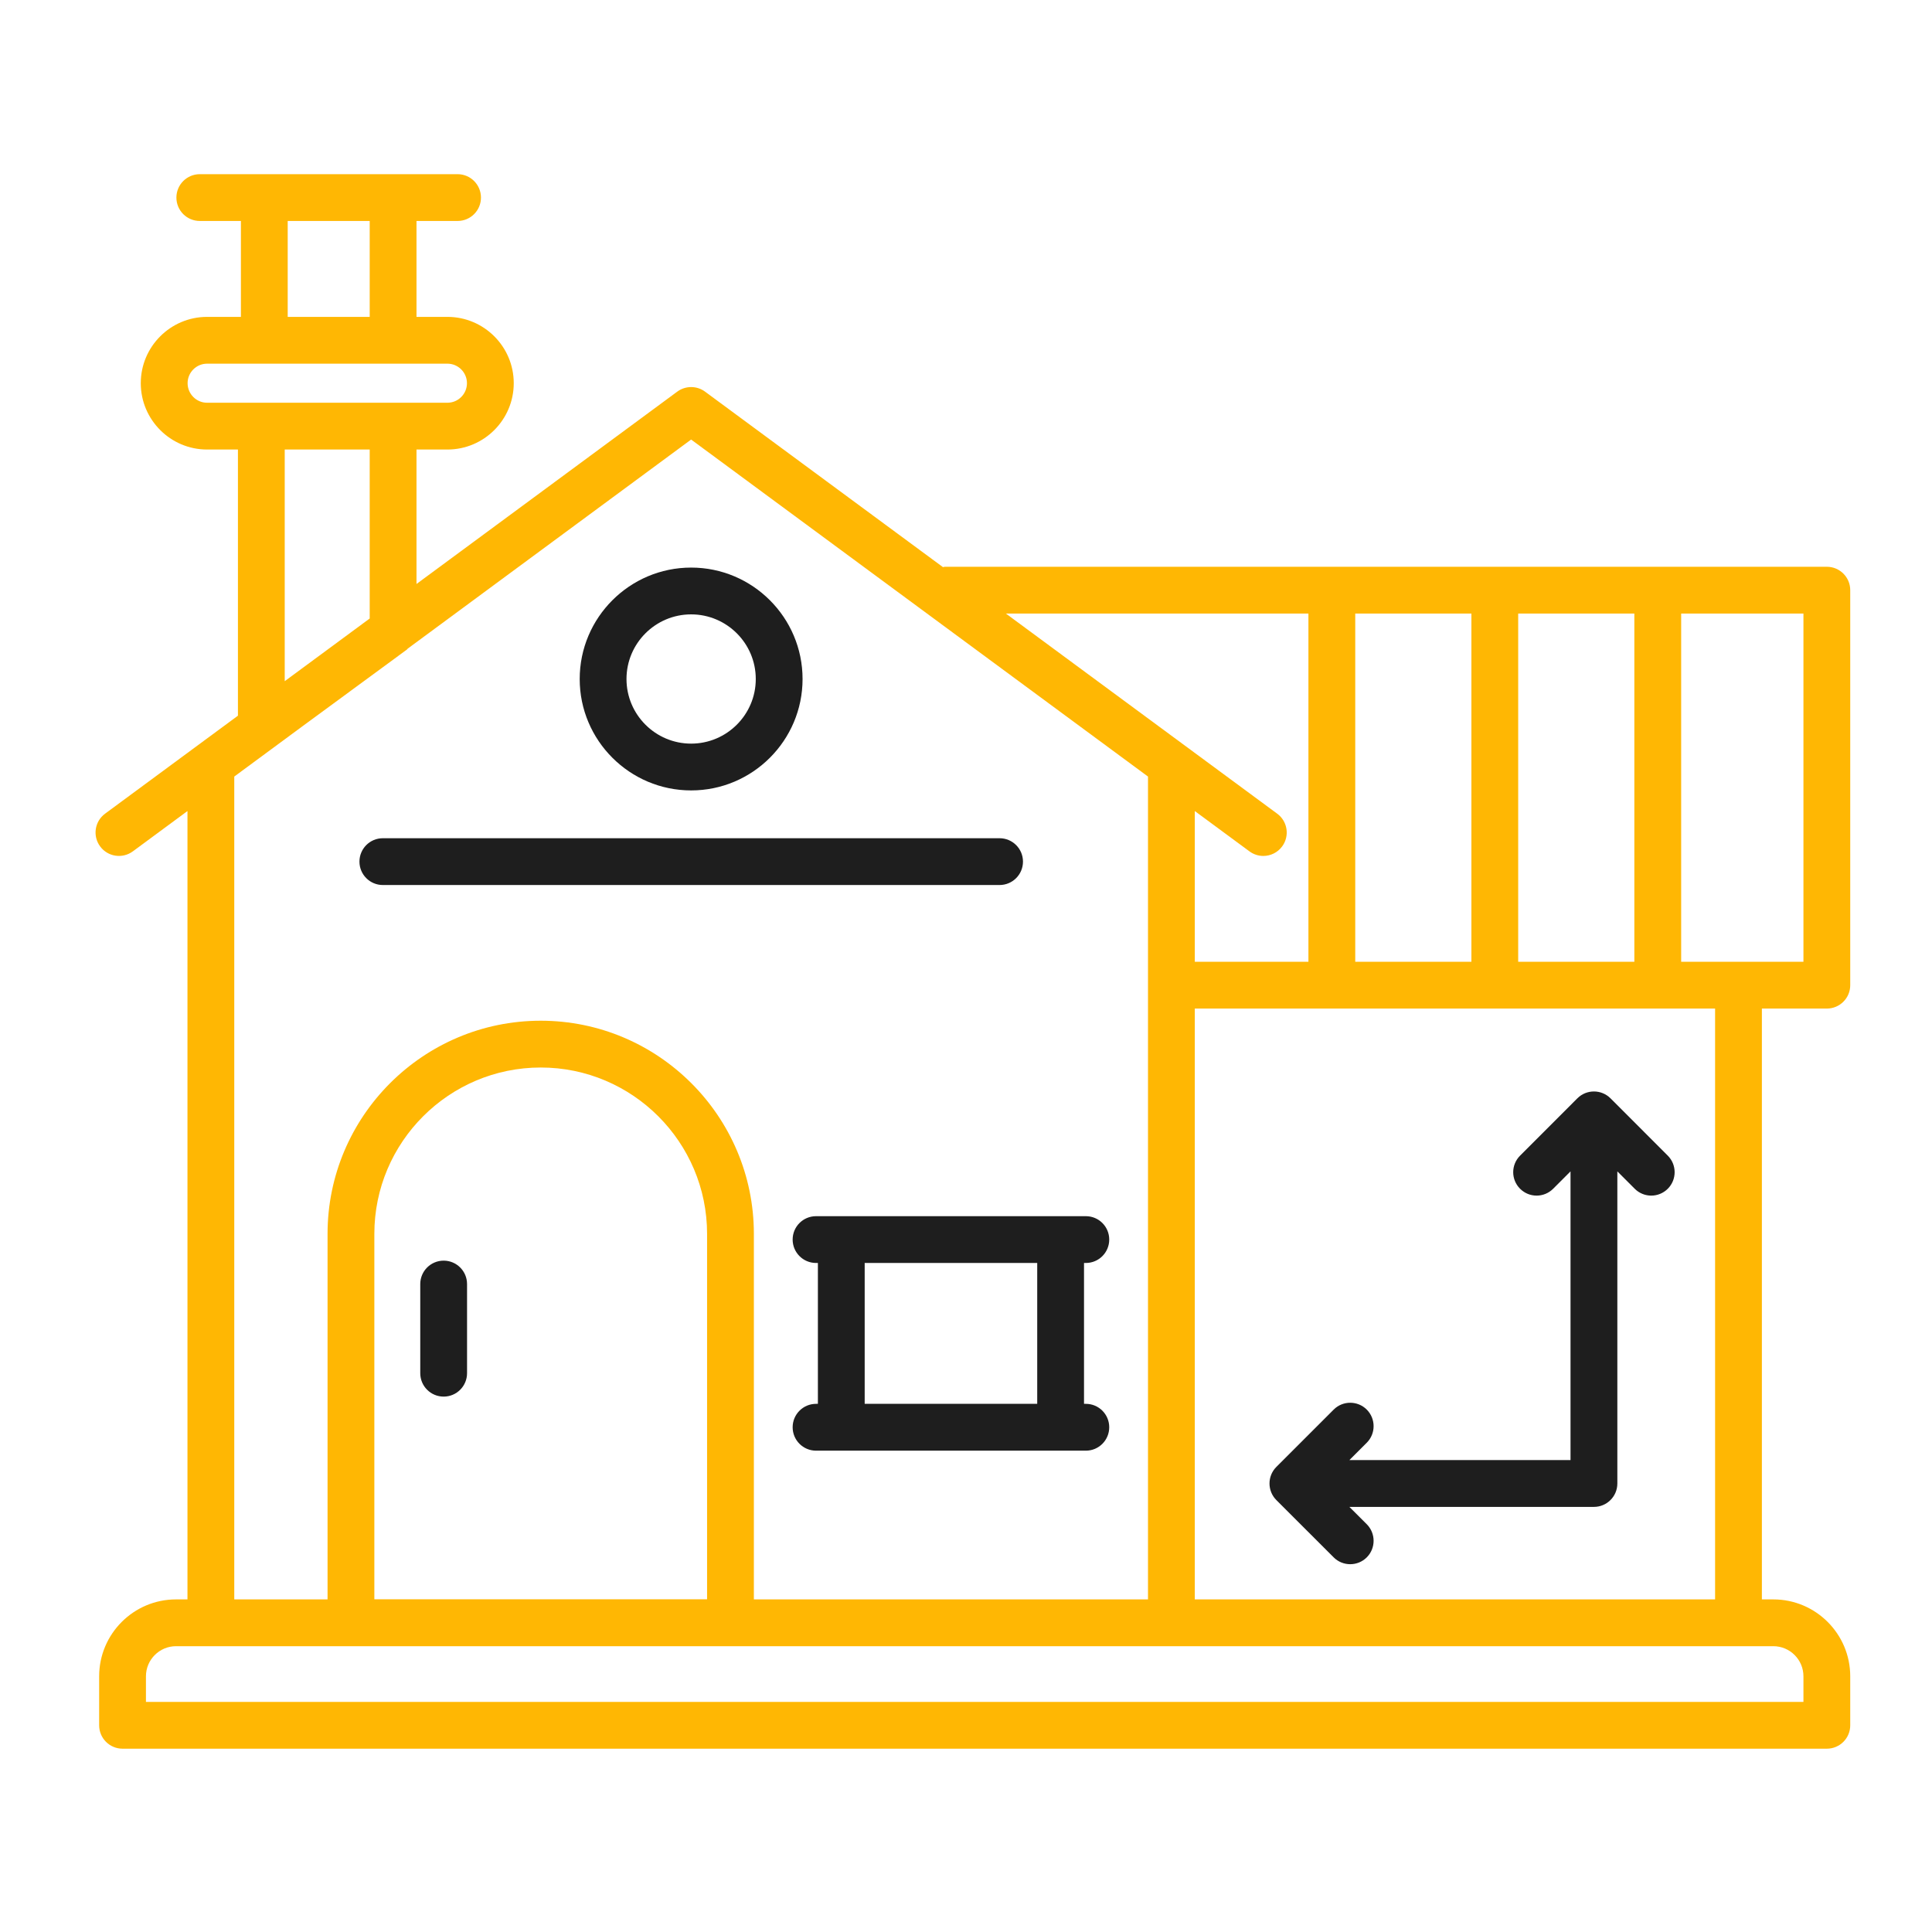
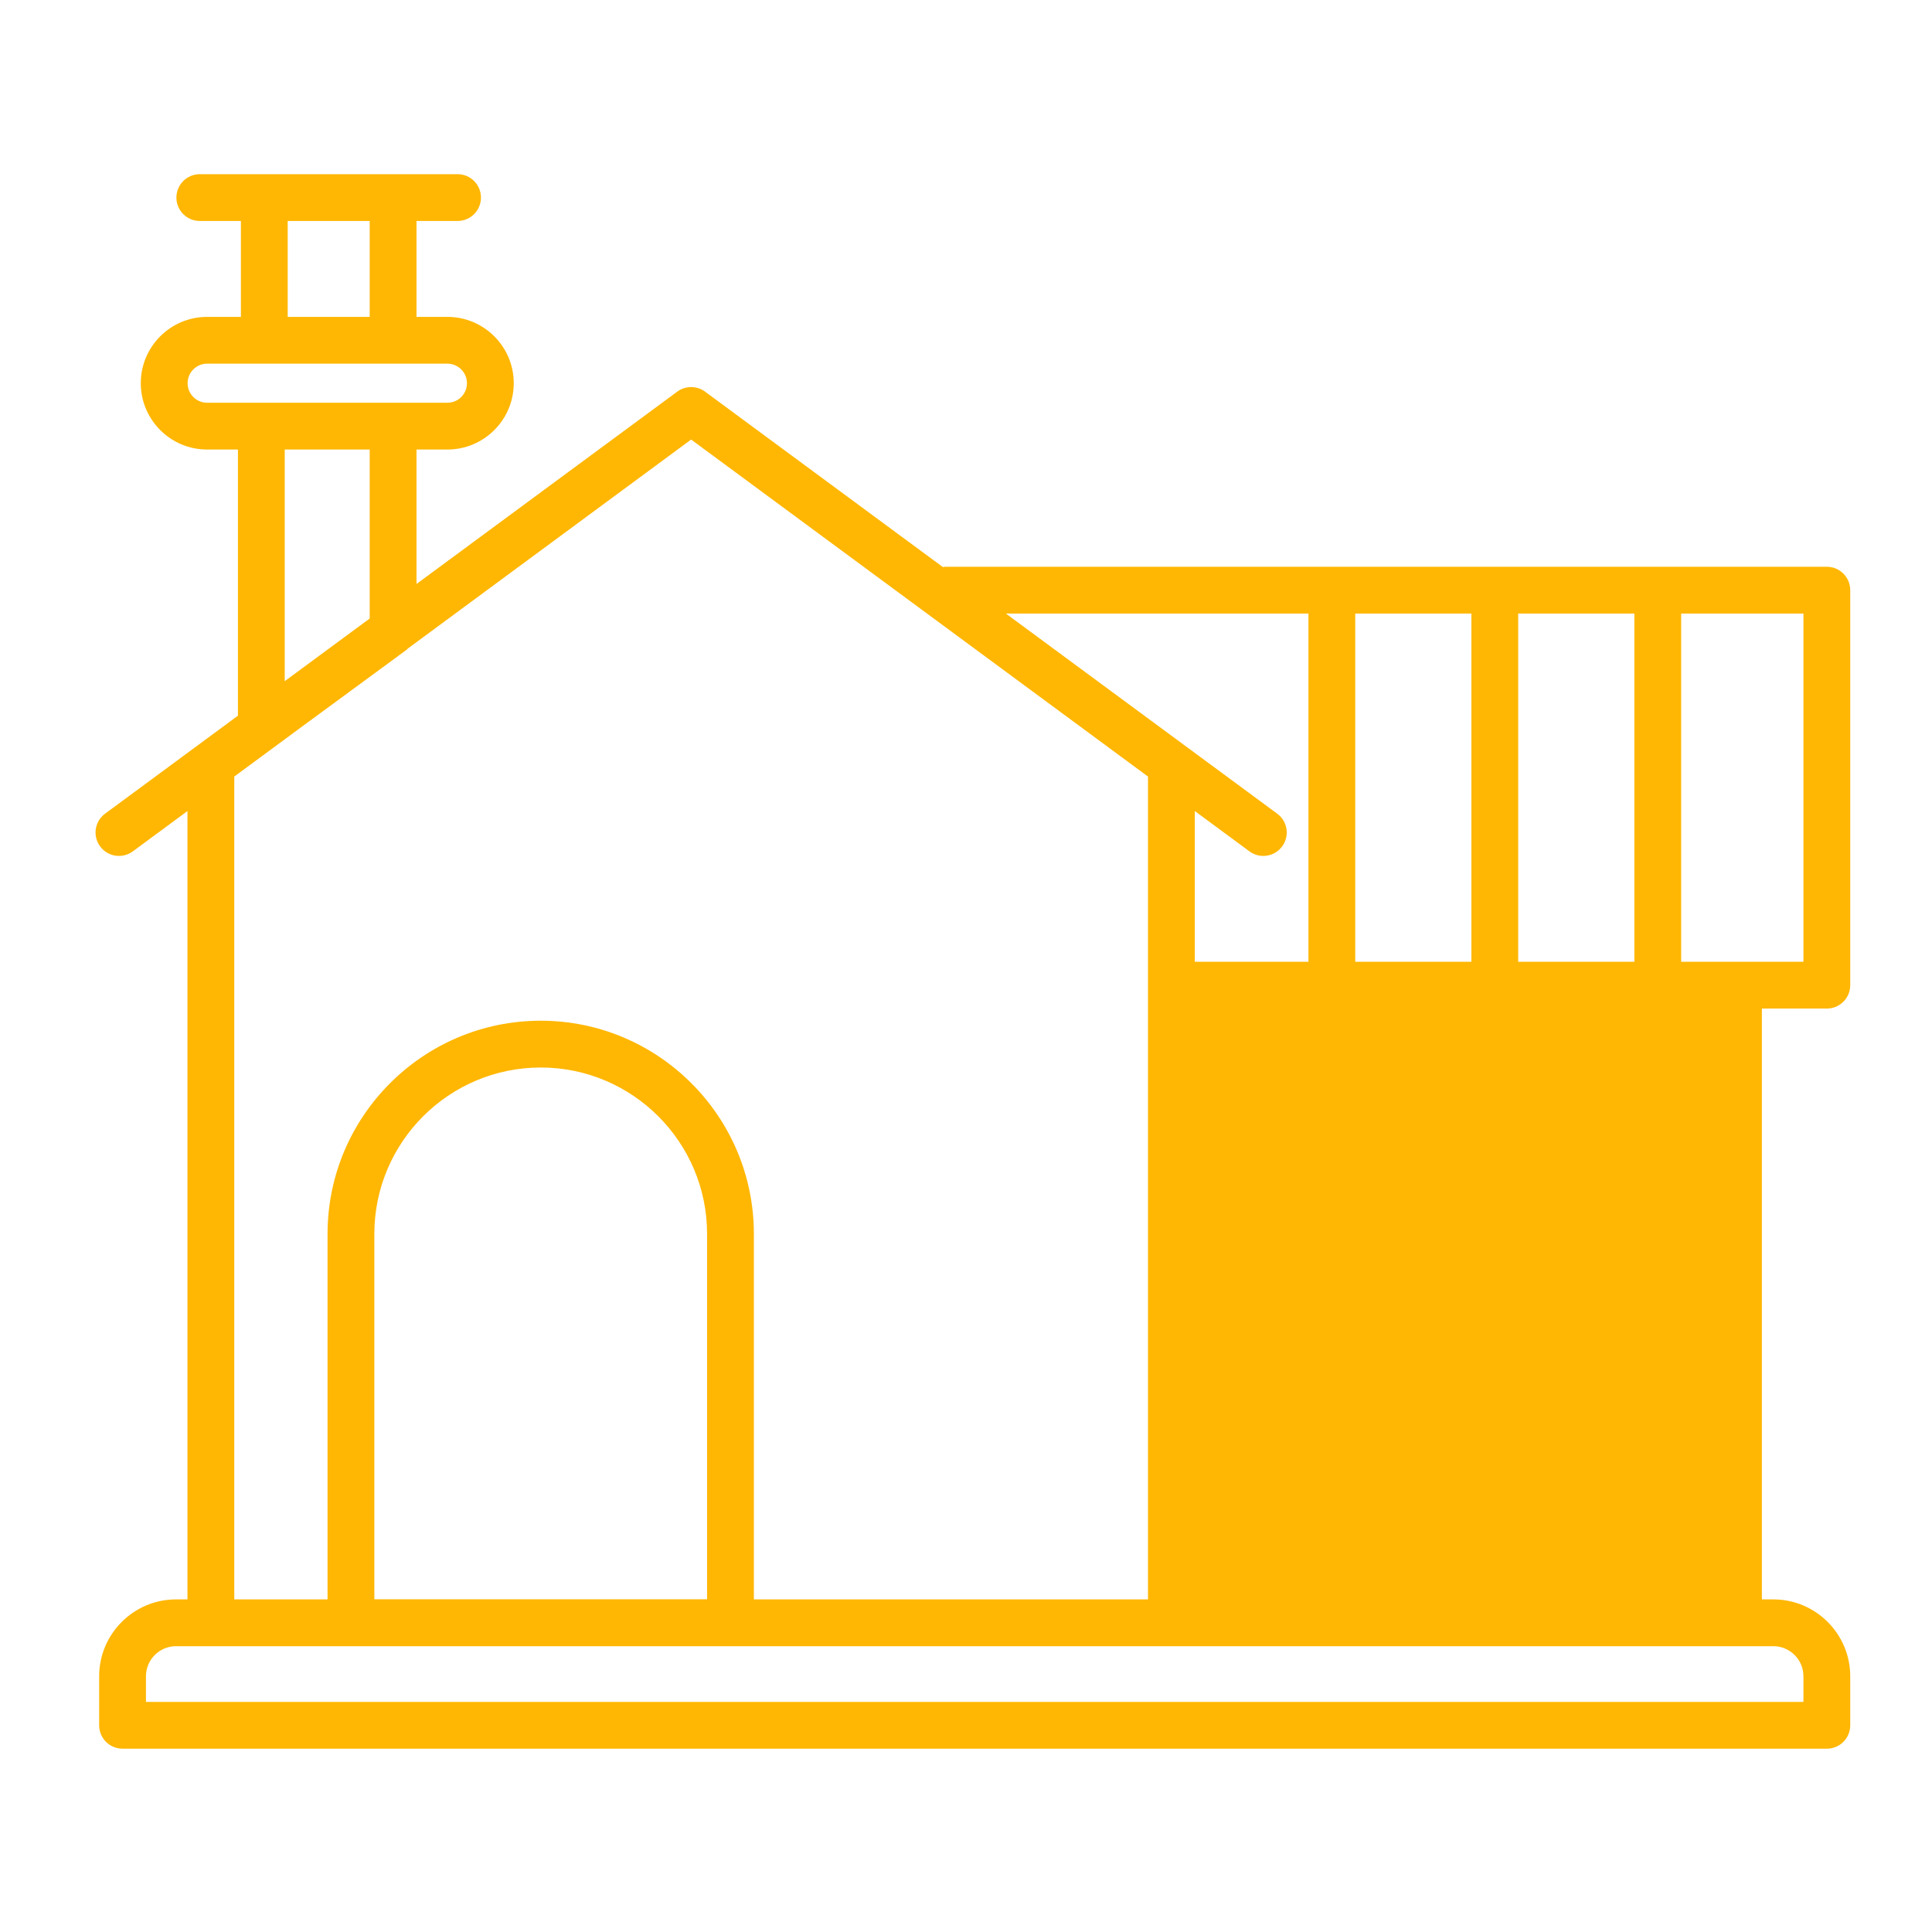
<svg xmlns="http://www.w3.org/2000/svg" width="59" height="59" viewBox="0 0 59 59" fill="none">
-   <path d="M3.208 24.849C2.891 25.083 2.823 25.531 3.058 25.848C3.292 26.166 3.738 26.233 4.057 25.999L5.725 24.768V48.843H5.376C4.082 48.843 3.028 49.896 3.028 51.191V52.688C3.028 53.083 3.348 53.402 3.743 53.402H55.788C56.183 53.402 56.503 53.083 56.503 52.688V51.191C56.503 49.896 55.449 48.843 54.155 48.843H53.805V30.8H55.788C56.183 30.8 56.503 30.48 56.503 30.086V18.022C56.503 17.628 56.183 17.308 55.788 17.308H28.854C28.833 17.308 28.816 17.318 28.796 17.319L21.531 11.96C21.279 11.774 20.934 11.774 20.682 11.96L12.719 17.834V13.728H13.664C14.78 13.728 15.689 12.819 15.689 11.702C15.689 10.585 14.78 9.677 13.664 9.677H12.719V6.748H13.973C14.368 6.748 14.688 6.429 14.688 6.034C14.688 5.639 14.368 5.319 13.973 5.319H12.004H8.072H6.102C5.707 5.319 5.387 5.639 5.387 6.034C5.387 6.429 5.707 6.748 6.102 6.748H7.357V9.677H6.324C5.208 9.677 4.299 10.585 4.299 11.702C4.299 12.819 5.208 13.728 6.324 13.728H7.266V21.856L3.208 24.849ZM55.074 51.191V51.973H4.457V51.191C4.457 50.684 4.87 50.272 5.376 50.272H6.44H35.773H53.09H54.155C54.661 50.272 55.074 50.684 55.074 51.191ZM11.432 48.84V37.68C11.432 34.879 13.712 32.6 16.513 32.6C19.314 32.6 21.593 34.879 21.593 37.68V48.84H11.432ZM52.376 48.843H36.487V30.8H37.731H52.376V48.843ZM46.363 29.371V18.737H49.91V29.371H46.363ZM44.934 29.371H41.387V18.737H44.934V29.371ZM55.074 29.371H53.09H51.34V18.737H55.074V29.371ZM39.957 18.737V29.371H37.731H36.487V24.768L38.156 25.999C38.283 26.093 38.432 26.139 38.579 26.139C38.799 26.139 39.015 26.038 39.155 25.848C39.389 25.531 39.322 25.083 39.004 24.849L30.718 18.737H39.957ZM35.058 23.715V48.843H23.022V37.68C23.022 34.091 20.102 31.171 16.513 31.171C12.923 31.171 10.003 34.091 10.003 37.68V48.843H7.154V23.715L9.212 22.197L12.427 19.836C12.437 19.829 12.441 19.816 12.451 19.808L21.106 13.423L35.058 23.715ZM8.786 6.748H11.29V9.677H8.786V6.748ZM5.729 11.702C5.729 11.374 5.996 11.106 6.324 11.106H8.072H12.004H13.664C13.992 11.106 14.26 11.374 14.26 11.702C14.26 12.031 13.992 12.299 13.664 12.299H12.004H7.981H6.324C5.996 12.299 5.729 12.031 5.729 11.702ZM8.695 13.728H11.29V18.888L8.695 20.802V13.728Z" fill="#FFB703" />
-   <path d="M13.549 38.498C13.154 38.498 12.834 38.818 12.834 39.213V41.935C12.834 42.33 13.154 42.65 13.549 42.65C13.943 42.65 14.263 42.33 14.263 41.935V39.213C14.263 38.818 13.943 38.498 13.549 38.498Z" fill="#1E1E1E" />
-   <path d="M21.106 24.138C22.983 24.138 24.509 22.612 24.509 20.736C24.509 18.859 22.983 17.333 21.106 17.333C19.23 17.333 17.703 18.859 17.703 20.736C17.703 22.612 19.23 24.138 21.106 24.138ZM21.106 18.762C22.195 18.762 23.08 19.647 23.08 20.736C23.08 21.824 22.195 22.709 21.106 22.709C20.017 22.709 19.132 21.824 19.132 20.736C19.132 19.647 20.017 18.762 21.106 18.762Z" fill="#1E1E1E" />
-   <path d="M10.977 26.312C10.977 26.707 11.296 27.027 11.691 27.027H30.525C30.92 27.027 31.24 26.707 31.24 26.312C31.24 25.918 30.92 25.598 30.525 25.598H11.691C11.296 25.598 10.977 25.918 10.977 26.312Z" fill="#1E1E1E" />
-   <path d="M24.921 37.14C24.526 37.14 24.206 37.459 24.206 37.854C24.206 38.249 24.526 38.569 24.921 38.569H24.977V42.871H24.921C24.526 42.871 24.206 43.191 24.206 43.586C24.206 43.981 24.526 44.301 24.921 44.301H25.691H32.389H33.16C33.555 44.301 33.874 43.981 33.874 43.586C33.874 43.191 33.555 42.871 33.16 42.871H33.104V38.569H33.16C33.555 38.569 33.874 38.249 33.874 37.854C33.874 37.459 33.555 37.14 33.16 37.14H32.389H25.691H24.921ZM31.675 38.569V42.871H26.406V38.569H31.675Z" fill="#1E1E1E" />
-   <path d="M48.17 33.541L46.42 35.292C46.141 35.571 46.141 36.023 46.42 36.302C46.699 36.582 47.152 36.582 47.431 36.302L47.961 35.772V44.589H41.208L41.739 44.058C42.017 43.779 42.017 43.327 41.739 43.047C41.46 42.768 41.007 42.768 40.728 43.047L38.977 44.798C38.699 45.077 38.699 45.529 38.977 45.809L40.728 47.559C40.867 47.699 41.051 47.768 41.233 47.768C41.416 47.768 41.599 47.699 41.739 47.559C42.017 47.28 42.017 46.828 41.739 46.548L41.208 46.018H48.676C49.071 46.018 49.391 45.698 49.391 45.303V35.772L49.921 36.302C50.06 36.442 50.244 36.512 50.426 36.512C50.609 36.512 50.792 36.442 50.932 36.302C51.21 36.023 51.21 35.571 50.932 35.292L49.182 33.541C48.903 33.262 48.449 33.262 48.17 33.541Z" fill="#1E1E1E" />
+   <path d="M3.208 24.849C2.891 25.083 2.823 25.531 3.058 25.848C3.292 26.166 3.738 26.233 4.057 25.999L5.725 24.768V48.843H5.376C4.082 48.843 3.028 49.896 3.028 51.191V52.688C3.028 53.083 3.348 53.402 3.743 53.402H55.788C56.183 53.402 56.503 53.083 56.503 52.688V51.191C56.503 49.896 55.449 48.843 54.155 48.843H53.805V30.8H55.788C56.183 30.8 56.503 30.48 56.503 30.086V18.022C56.503 17.628 56.183 17.308 55.788 17.308H28.854C28.833 17.308 28.816 17.318 28.796 17.319L21.531 11.96C21.279 11.774 20.934 11.774 20.682 11.96L12.719 17.834V13.728H13.664C14.78 13.728 15.689 12.819 15.689 11.702C15.689 10.585 14.78 9.677 13.664 9.677H12.719V6.748H13.973C14.368 6.748 14.688 6.429 14.688 6.034C14.688 5.639 14.368 5.319 13.973 5.319H12.004H8.072H6.102C5.707 5.319 5.387 5.639 5.387 6.034C5.387 6.429 5.707 6.748 6.102 6.748H7.357V9.677H6.324C5.208 9.677 4.299 10.585 4.299 11.702C4.299 12.819 5.208 13.728 6.324 13.728H7.266V21.856L3.208 24.849ZM55.074 51.191V51.973H4.457V51.191C4.457 50.684 4.87 50.272 5.376 50.272H6.44H35.773H53.09H54.155C54.661 50.272 55.074 50.684 55.074 51.191ZM11.432 48.84V37.68C11.432 34.879 13.712 32.6 16.513 32.6C19.314 32.6 21.593 34.879 21.593 37.68V48.84H11.432ZM52.376 48.843H36.487H37.731H52.376V48.843ZM46.363 29.371V18.737H49.91V29.371H46.363ZM44.934 29.371H41.387V18.737H44.934V29.371ZM55.074 29.371H53.09H51.34V18.737H55.074V29.371ZM39.957 18.737V29.371H37.731H36.487V24.768L38.156 25.999C38.283 26.093 38.432 26.139 38.579 26.139C38.799 26.139 39.015 26.038 39.155 25.848C39.389 25.531 39.322 25.083 39.004 24.849L30.718 18.737H39.957ZM35.058 23.715V48.843H23.022V37.68C23.022 34.091 20.102 31.171 16.513 31.171C12.923 31.171 10.003 34.091 10.003 37.68V48.843H7.154V23.715L9.212 22.197L12.427 19.836C12.437 19.829 12.441 19.816 12.451 19.808L21.106 13.423L35.058 23.715ZM8.786 6.748H11.29V9.677H8.786V6.748ZM5.729 11.702C5.729 11.374 5.996 11.106 6.324 11.106H8.072H12.004H13.664C13.992 11.106 14.26 11.374 14.26 11.702C14.26 12.031 13.992 12.299 13.664 12.299H12.004H7.981H6.324C5.996 12.299 5.729 12.031 5.729 11.702ZM8.695 13.728H11.29V18.888L8.695 20.802V13.728Z" fill="#FFB703" />
</svg>